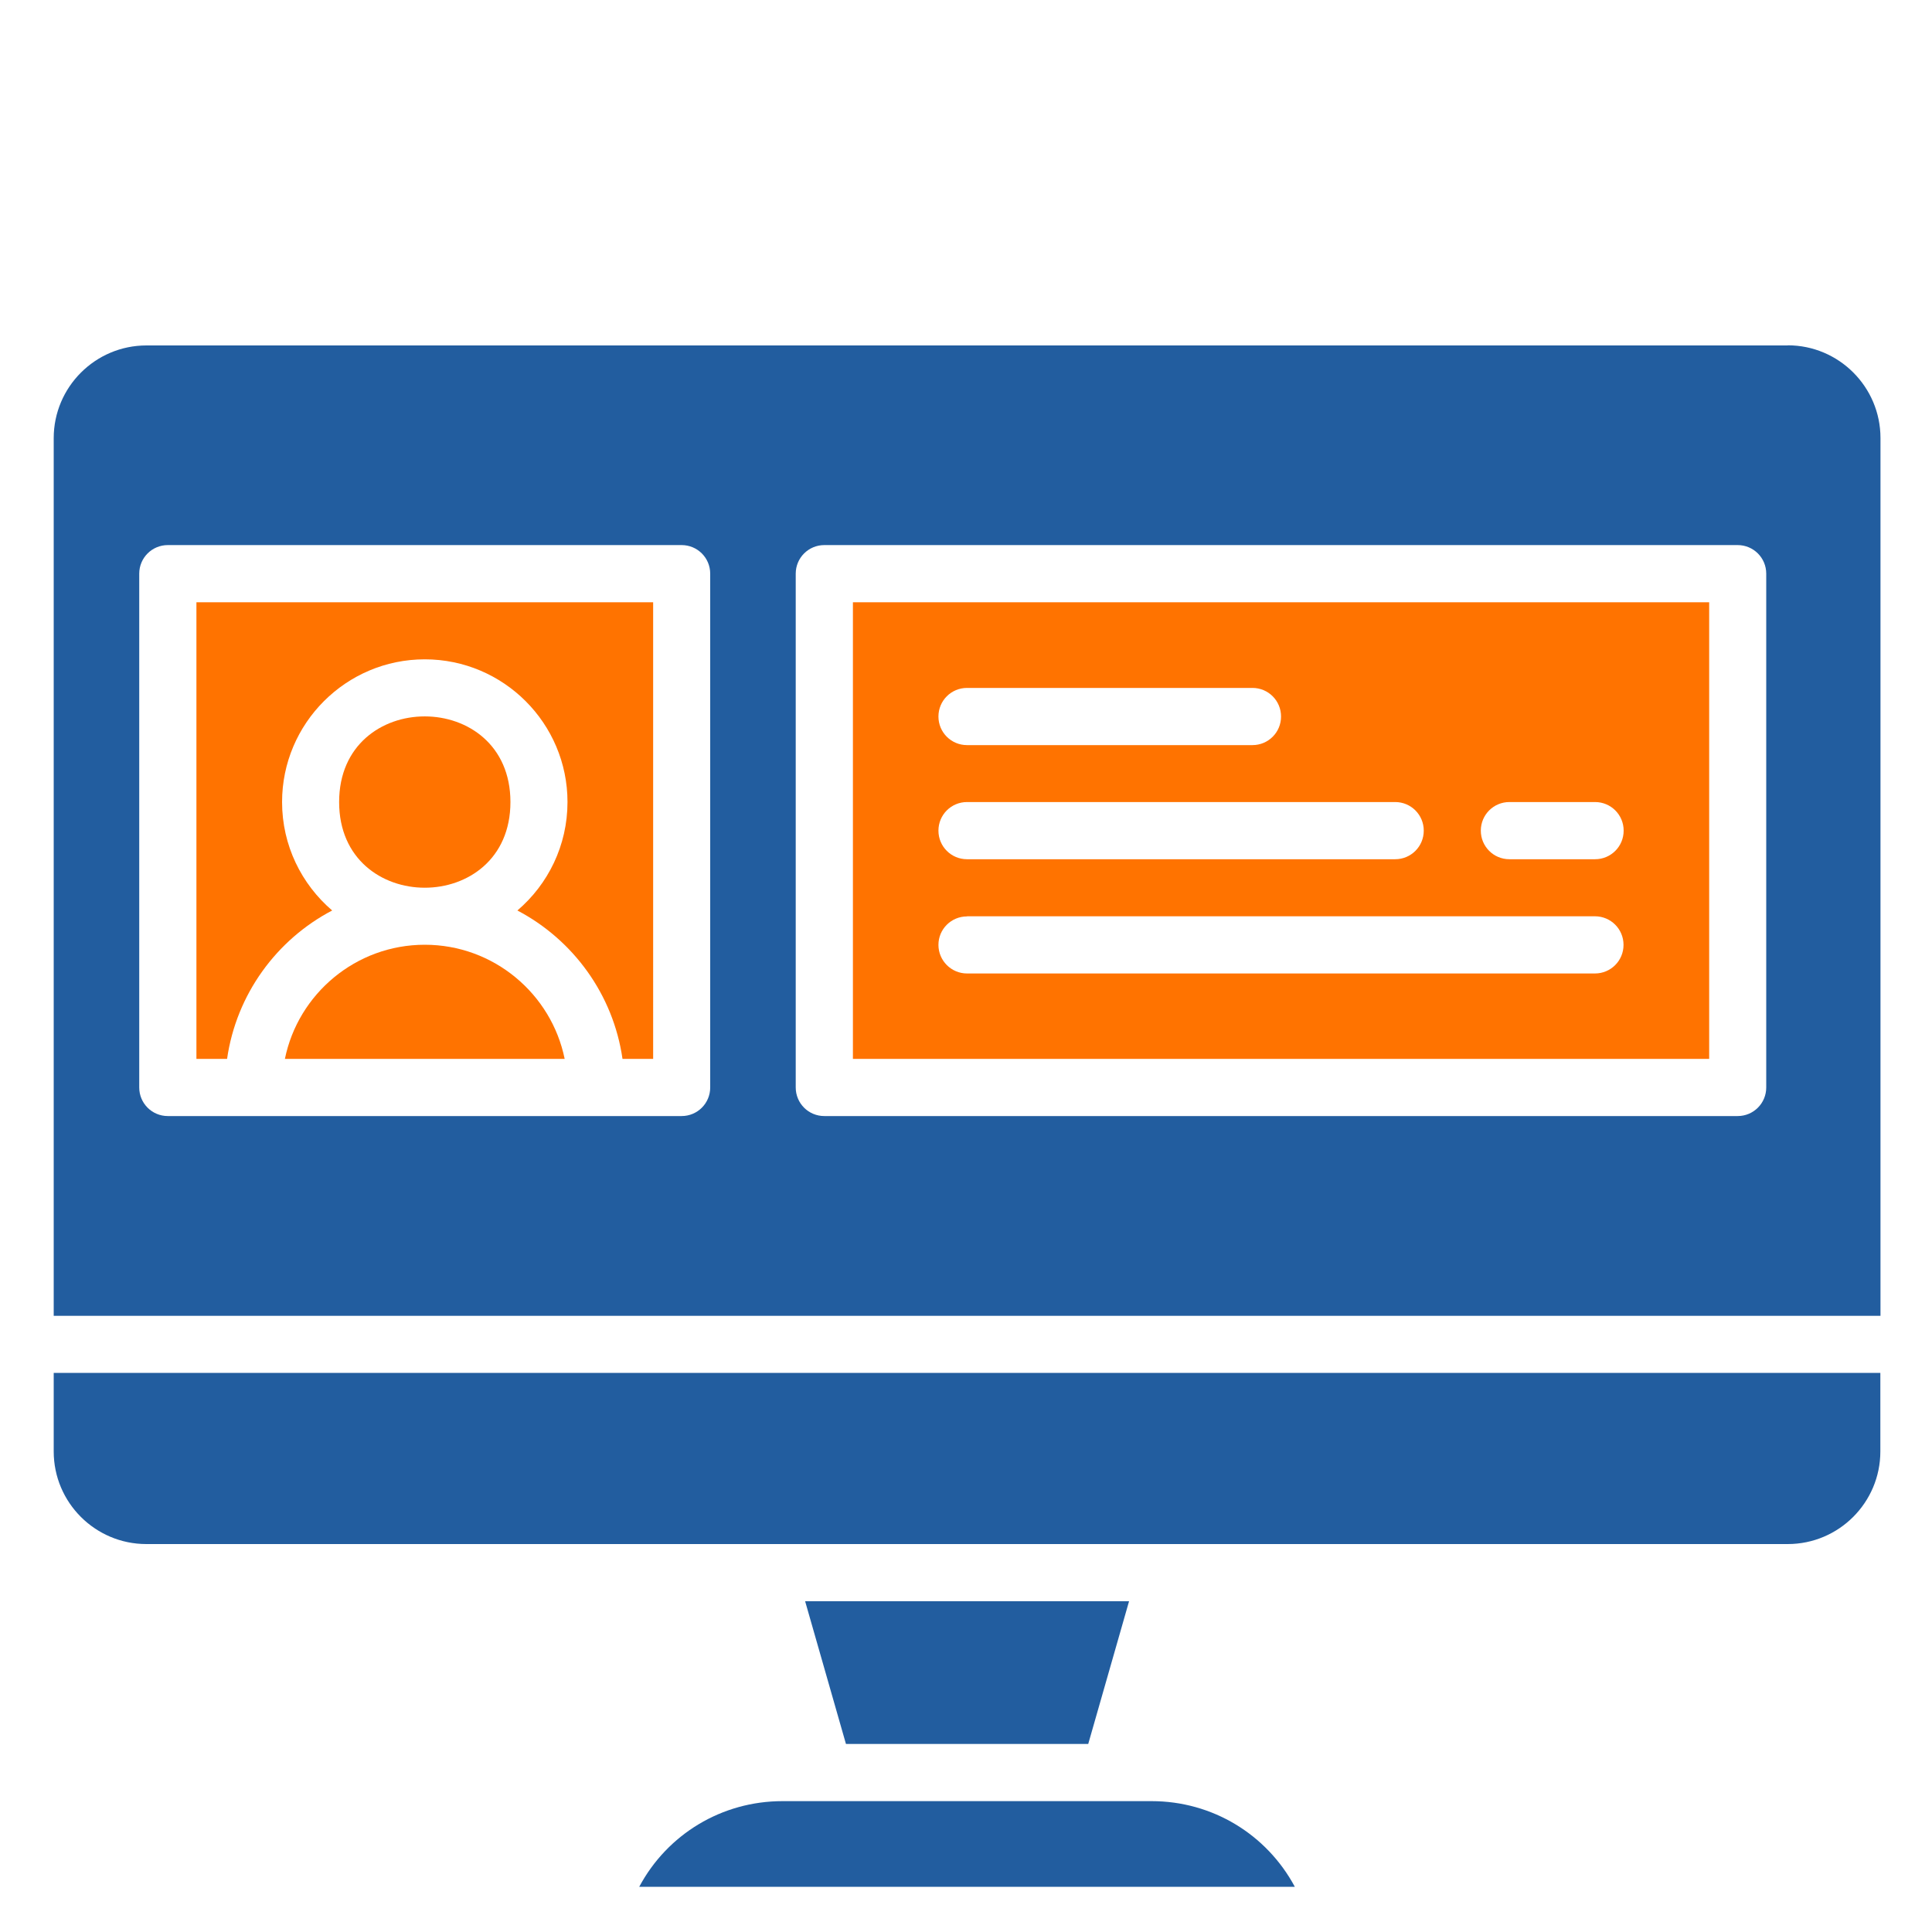
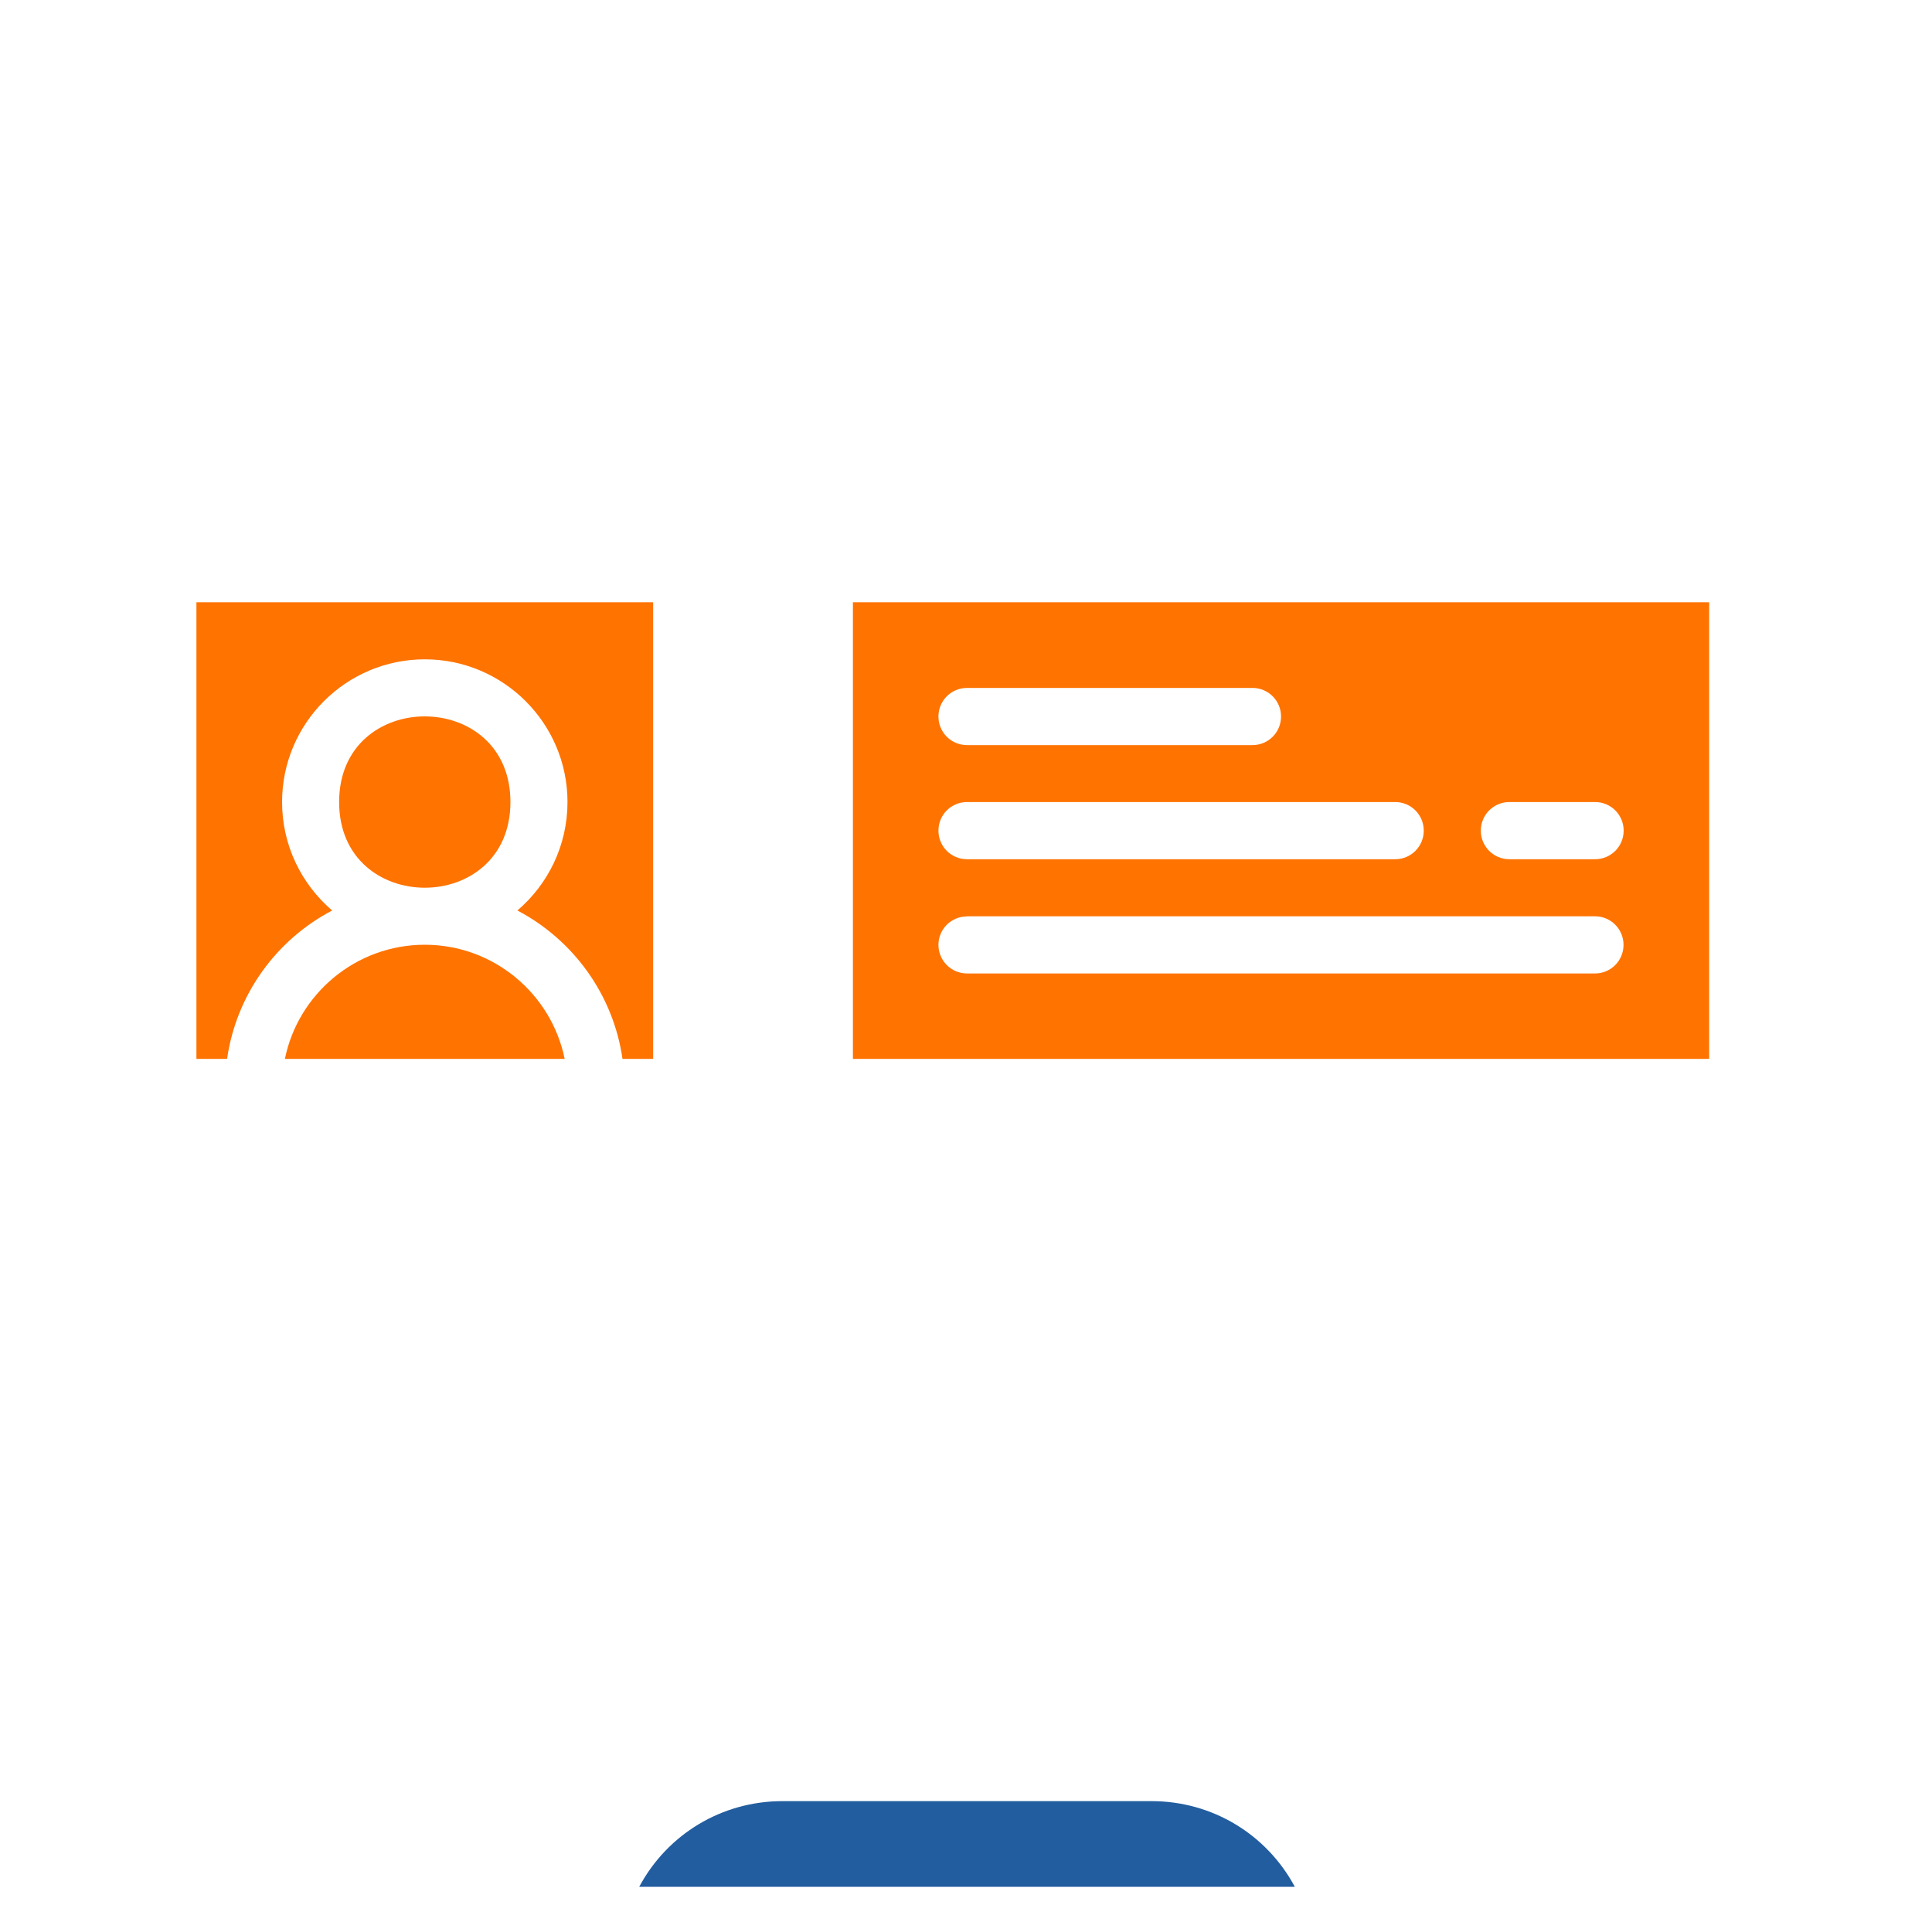
<svg xmlns="http://www.w3.org/2000/svg" id="Layer_1" data-name="Layer 1" viewBox="0 0 150 150">
  <defs>
    <style> .cls-1 { fill: #225d9f; } .cls-2 { fill: #ff7300; } </style>
  </defs>
  <path class="cls-2" d="M32.98,73.35c-5.35,0-9.83,3.81-10.86,8.86h21.72c-1.03-5.05-5.51-8.86-10.86-8.86Z" />
  <path class="cls-2" d="M39.63,62.27c0,8.87-13.3,8.87-13.3,0s13.3-8.86,13.3,0" />
-   <path class="cls-1" d="M84.49,135.4l3.17-11.08h-25.15l3.17,11.08h18.82Z" />
-   <path class="cls-1" d="M4.17,112.69c0,3.97,3.23,7.19,7.19,7.19h127.44c3.97,0,7.19-3.23,7.19-7.19v-6.1H4.17v6.1Z" />
  <path class="cls-2" d="M15.25,82.21h2.38c.72-5.01,3.84-9.26,8.16-11.52-2.38-2.04-3.89-5.05-3.89-8.42,0-6.11,4.97-11.08,11.08-11.08s11.08,4.97,11.08,11.08c0,3.37-1.51,6.39-3.89,8.42,4.32,2.27,7.44,6.51,8.16,11.52h2.38V46.76H15.25v35.45Z" />
-   <path class="cls-1" d="M138.8,26.82H11.37c-3.97,0-7.2,3.23-7.2,7.2V102.16H146V34.01c0-3.97-3.23-7.2-7.2-7.2ZM55.14,84.43c0,1.23-.99,2.22-2.22,2.22H13.03c-1.23,0-2.22-.99-2.22-2.22V44.54c0-1.23,.99-2.22,2.22-2.22H52.92c1.23,0,2.22,.99,2.22,2.22v39.89Zm81.99,0c0,1.23-.99,2.22-2.22,2.22H64c-1.23,0-2.22-.99-2.22-2.22V44.54c0-1.23,.99-2.22,2.22-2.22h70.91c1.23,0,2.22,.99,2.22,2.22v39.89Z" />
  <path class="cls-1" d="M89.42,139.84h-28.67c-4.71,0-8.94,2.57-11.12,6.65h50.9c-2.19-4.08-6.41-6.65-11.12-6.65h0Z" />
  <path class="cls-2" d="M66.22,82.21h66.48V46.76H66.22v35.45Zm50.97-19.94h6.65c1.23,0,2.22,.99,2.22,2.22s-.99,2.22-2.22,2.22h-6.65c-1.23,0-2.22-.99-2.22-2.22s.99-2.22,2.22-2.22Zm-42.11-8.86h22.16c1.23,0,2.22,.99,2.22,2.22s-.99,2.22-2.22,2.22h-22.16c-1.23,0-2.22-.99-2.22-2.22s.99-2.22,2.22-2.22Zm0,8.86h33.24c1.23,0,2.22,.99,2.22,2.22s-.99,2.22-2.22,2.22h-33.24c-1.23,0-2.22-.99-2.22-2.22s.99-2.22,2.22-2.22Zm0,8.87h48.75c1.23,0,2.22,.99,2.22,2.22s-.99,2.22-2.22,2.22h-48.75c-1.23,0-2.22-1-2.22-2.22s.99-2.21,2.22-2.21Z" />
</svg>